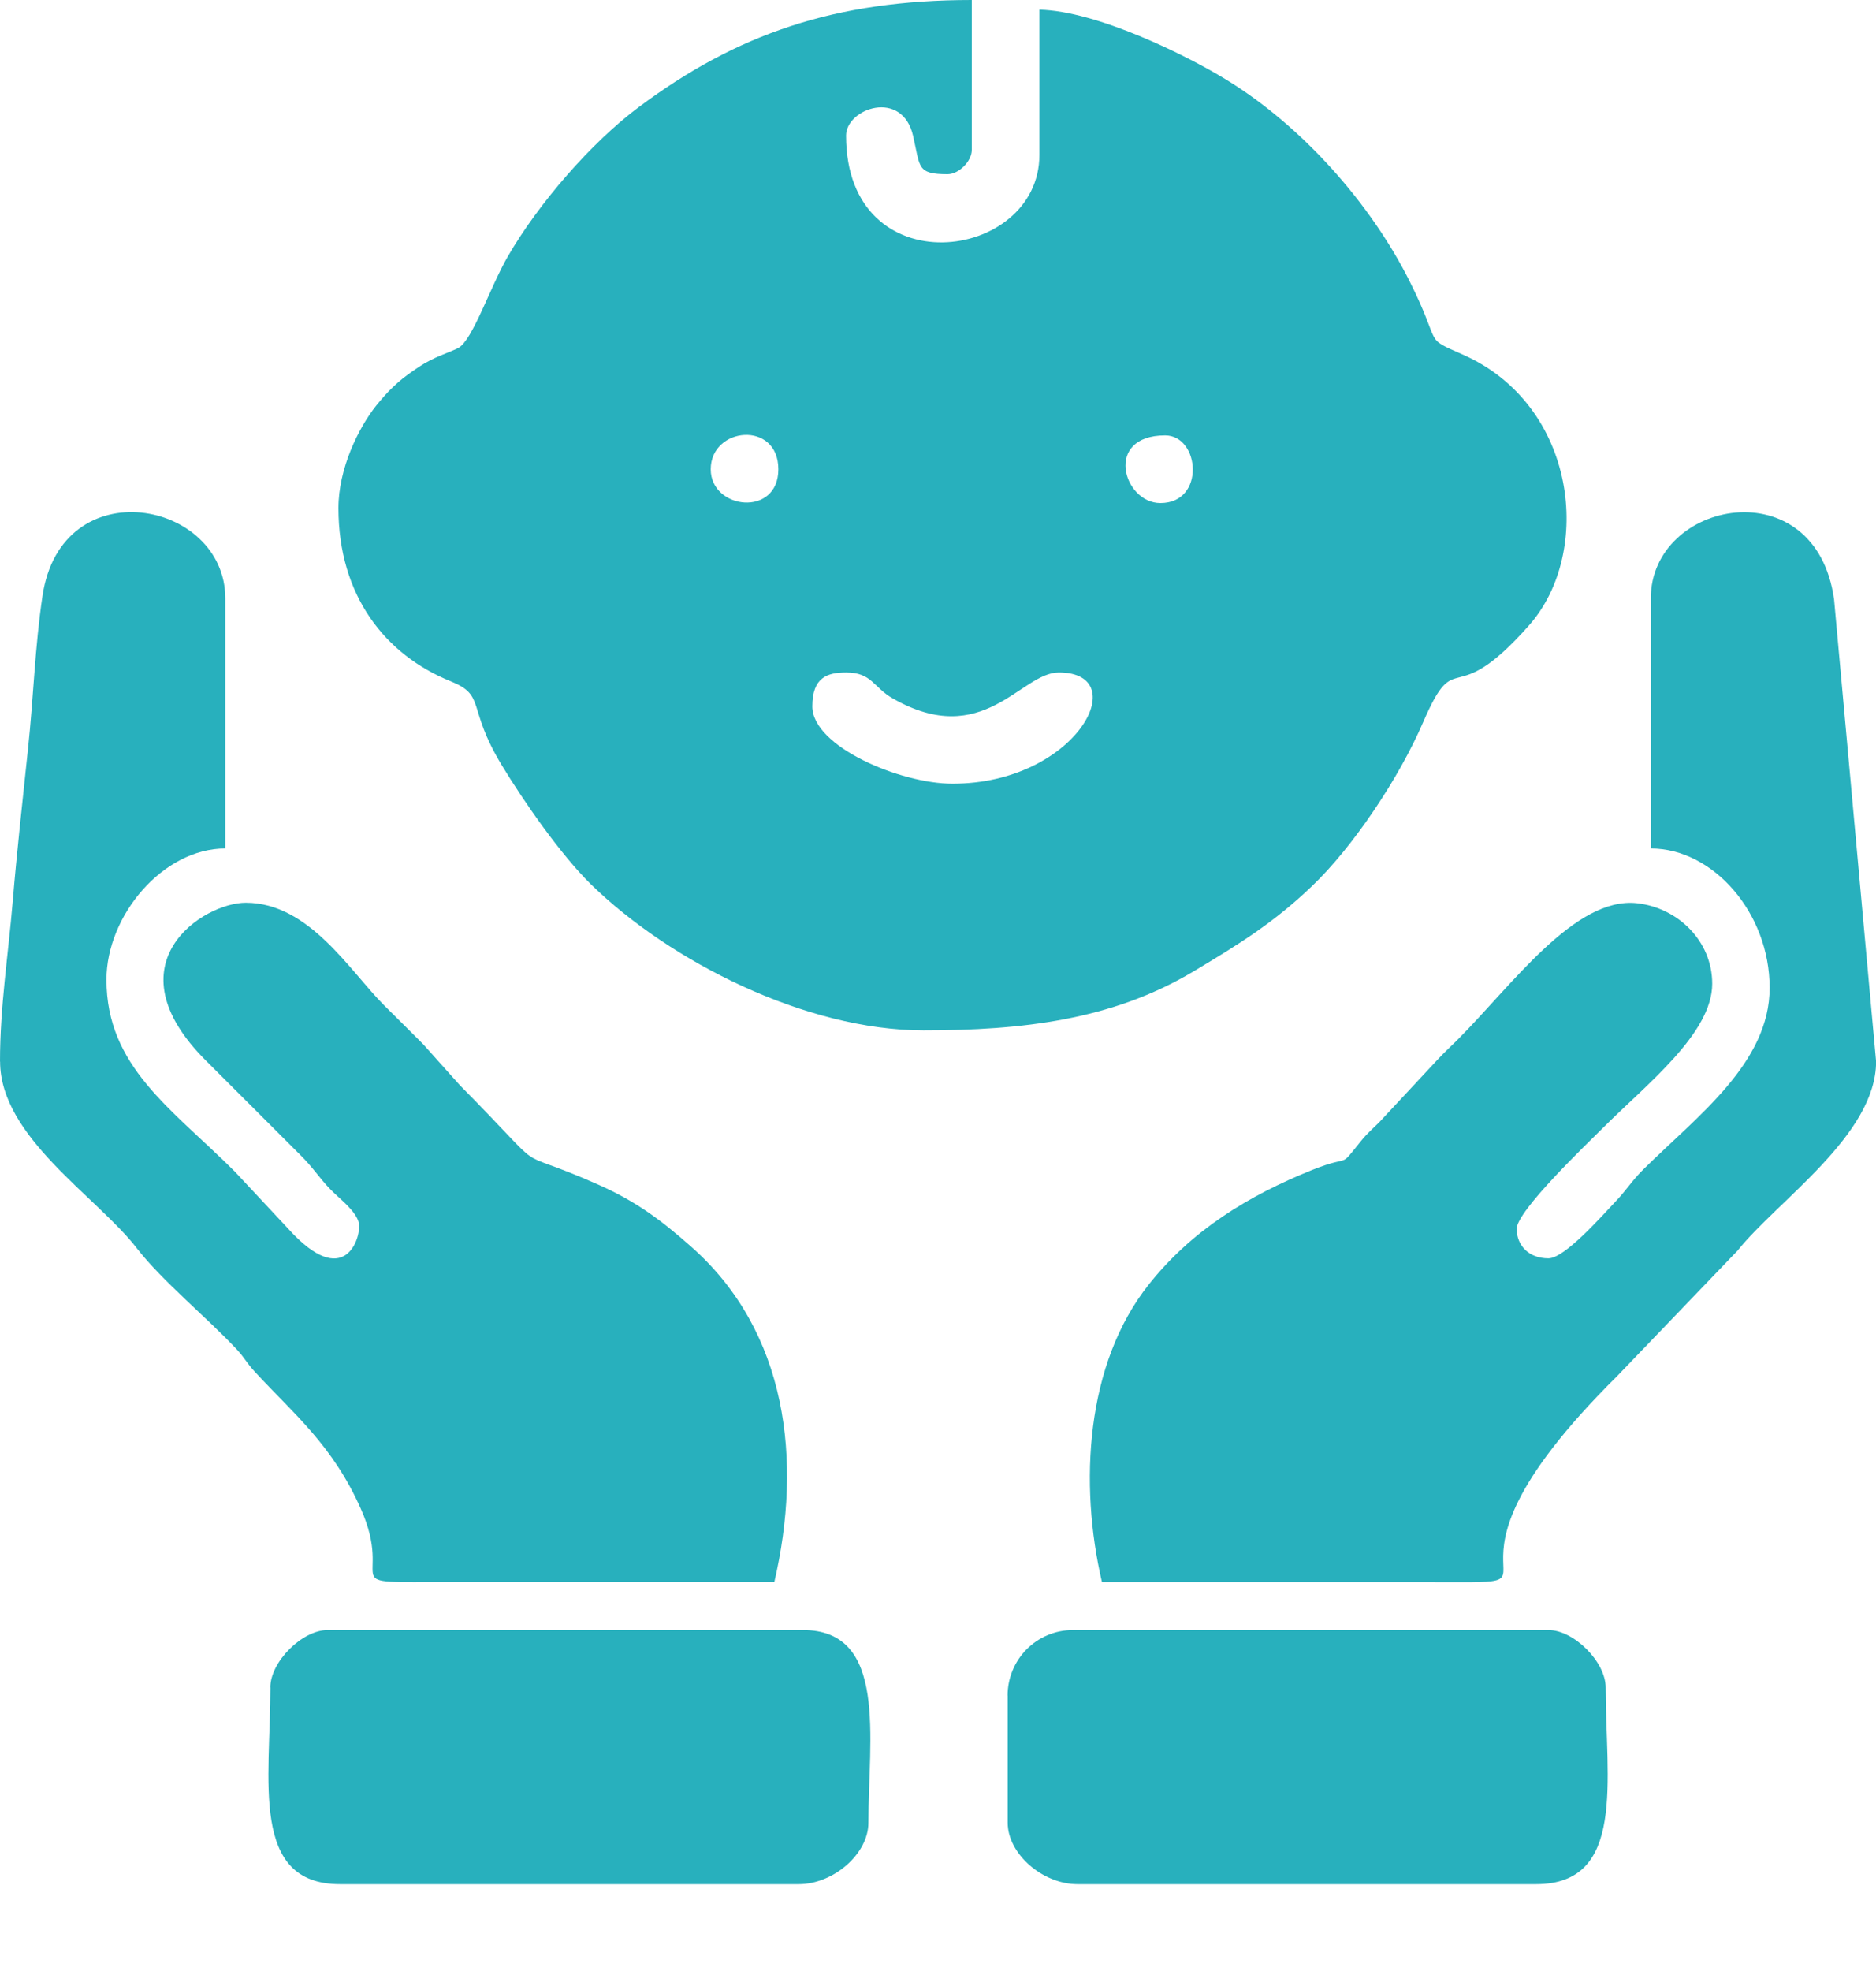
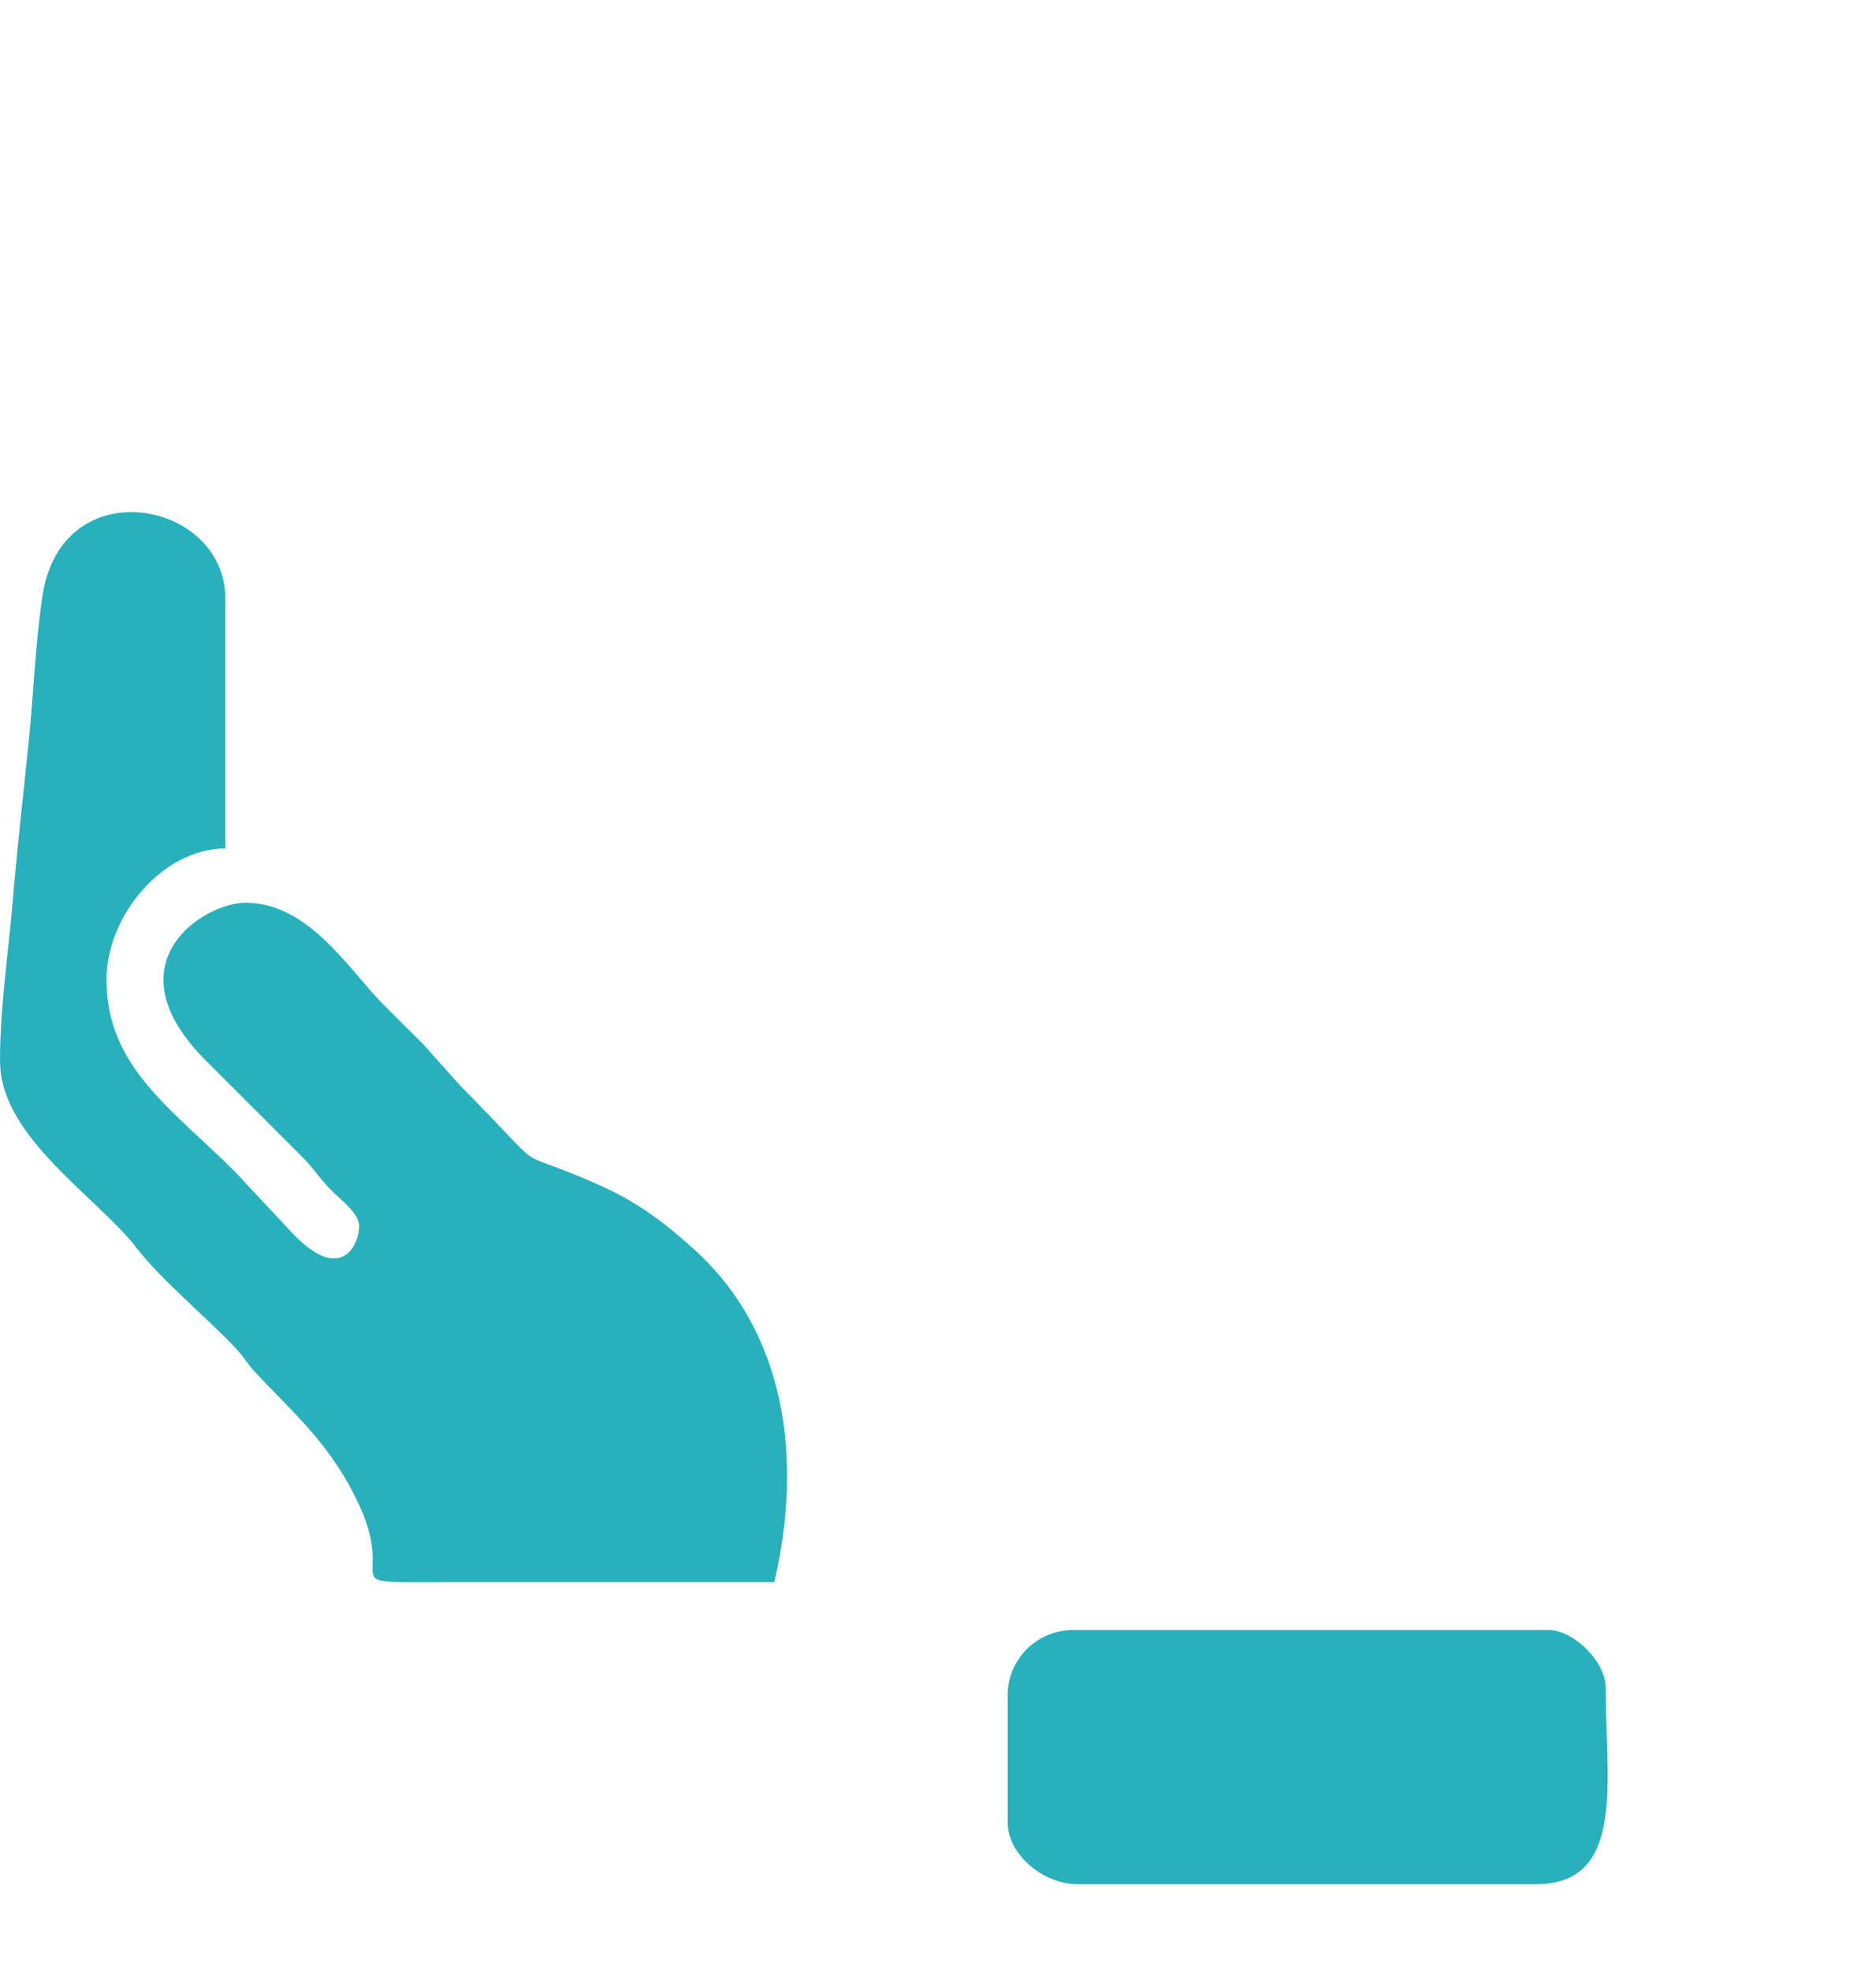
<svg xmlns="http://www.w3.org/2000/svg" width="20" height="21" viewBox="0 0 20 21" fill="none">
-   <path fill-rule="evenodd" clip-rule="evenodd" d="M10.154 8.35C9.6 8.35 8.66 7.955 8.66 7.526C8.66 7.214 8.824 7.165 9.02 7.165C9.296 7.165 9.31 7.323 9.517 7.441C10.484 7.994 10.881 7.165 11.288 7.165C12.097 7.165 11.476 8.35 10.154 8.35ZM12.371 5.36C11.975 5.36 11.763 4.639 12.422 4.639C12.792 4.639 12.854 5.36 12.371 5.36ZM7.577 5C7.577 4.546 8.298 4.478 8.298 5C8.298 5.513 7.577 5.431 7.577 5ZM3.608 5.412C3.608 6.346 4.106 6.976 4.803 7.258C5.186 7.412 4.97 7.527 5.35 8.154C5.584 8.54 5.978 9.106 6.299 9.421C7.143 10.246 8.594 10.978 9.845 10.978C10.891 10.978 11.85 10.87 12.722 10.351C13.205 10.062 13.575 9.834 13.982 9.446C14.427 9.023 14.918 8.284 15.171 7.697C15.538 6.847 15.465 7.609 16.301 6.663C16.989 5.885 16.811 4.318 15.6 3.78C15.162 3.586 15.383 3.706 15.033 3.007C14.61 2.159 13.873 1.337 13.07 0.847C12.647 0.588 11.694 0.117 11.081 0.103V1.65C11.081 2.794 9.02 3.061 9.02 1.444C9.02 1.156 9.62 0.942 9.735 1.45C9.811 1.782 9.773 1.856 10.102 1.856C10.222 1.856 10.36 1.718 10.36 1.598V0C8.902 0 7.854 0.362 6.81 1.141C6.305 1.517 5.738 2.171 5.413 2.734C5.226 3.057 5.041 3.617 4.89 3.705C4.848 3.73 4.691 3.787 4.637 3.814C4.541 3.861 4.507 3.88 4.41 3.947C4.242 4.061 4.132 4.171 4.011 4.321C3.82 4.561 3.608 4.994 3.608 5.413V5.412Z" fill="#28B0BD" />
  <path fill-rule="evenodd" clip-rule="evenodd" d="M0.001 11.31C0.001 12.114 1.034 12.749 1.46 13.301C1.726 13.645 2.222 14.052 2.524 14.377C2.616 14.477 2.627 14.519 2.719 14.618C3.14 15.073 3.542 15.395 3.844 16.069C4.224 16.915 3.504 16.856 4.805 16.856C5.955 16.856 7.104 16.856 8.255 16.856C8.556 15.563 8.396 14.191 7.371 13.285C7.053 13.004 6.791 12.805 6.377 12.621C5.363 12.172 5.943 12.614 4.902 11.562L4.51 11.124C4.361 10.976 4.244 10.859 4.094 10.71C3.733 10.351 3.298 9.619 2.621 9.618C2.168 9.617 1.157 10.265 2.195 11.3L3.2 12.304C3.343 12.445 3.396 12.542 3.526 12.676C3.615 12.768 3.796 12.9 3.826 13.031C3.855 13.155 3.701 13.734 3.133 13.156L2.5 12.479C1.825 11.807 1.135 11.364 1.135 10.437C1.135 9.757 1.735 9.04 2.402 9.04V6.376C2.402 5.329 0.655 4.993 0.453 6.349C0.371 6.898 0.358 7.425 0.298 7.984C0.244 8.495 0.178 9.093 0.135 9.611C0.087 10.18 0 10.726 0 11.31L0.001 11.31Z" fill="#28B0BD" />
-   <path fill-rule="evenodd" clip-rule="evenodd" d="M17.599 6.376V9.04C18.26 9.04 18.866 9.722 18.866 10.525C18.866 11.324 18.099 11.887 17.522 12.457C17.387 12.591 17.343 12.678 17.218 12.807C17.092 12.939 16.684 13.407 16.508 13.407C16.3 13.407 16.172 13.273 16.169 13.095C16.165 12.905 16.921 12.185 17.086 12.02C17.553 11.553 18.254 11.011 18.254 10.481C18.254 10.025 17.887 9.671 17.451 9.623C16.788 9.551 16.113 10.505 15.536 11.081C15.462 11.155 15.408 11.203 15.338 11.277L14.706 11.955C14.634 12.026 14.575 12.076 14.512 12.154C14.258 12.468 14.428 12.29 13.992 12.464C13.306 12.74 12.705 13.108 12.246 13.687C11.574 14.534 11.503 15.808 11.748 16.857C12.883 16.857 14.018 16.857 15.154 16.857C17.032 16.857 14.905 16.976 17.239 14.663L18.523 13.326C18.951 12.79 20.001 12.093 20.001 11.31L19.553 6.387C19.358 4.984 17.599 5.326 17.599 6.376Z" fill="#28B0BD" />
-   <path fill-rule="evenodd" clip-rule="evenodd" d="M2.883 17.979C2.883 18.963 2.663 20.075 3.625 20.075H8.516C8.882 20.075 9.258 19.755 9.258 19.42C9.258 18.521 9.468 17.367 8.559 17.367H3.494C3.221 17.367 2.882 17.706 2.882 17.979H2.883Z" fill="#28B0BD" />
  <path fill-rule="evenodd" clip-rule="evenodd" d="M10.743 18.066V19.42C10.743 19.755 11.119 20.075 11.486 20.075H16.376C17.338 20.075 17.118 18.963 17.118 17.979C17.118 17.706 16.779 17.367 16.507 17.367H11.441C11.049 17.367 10.742 17.683 10.742 18.066H10.743Z" fill="#28B0BD" />
</svg>